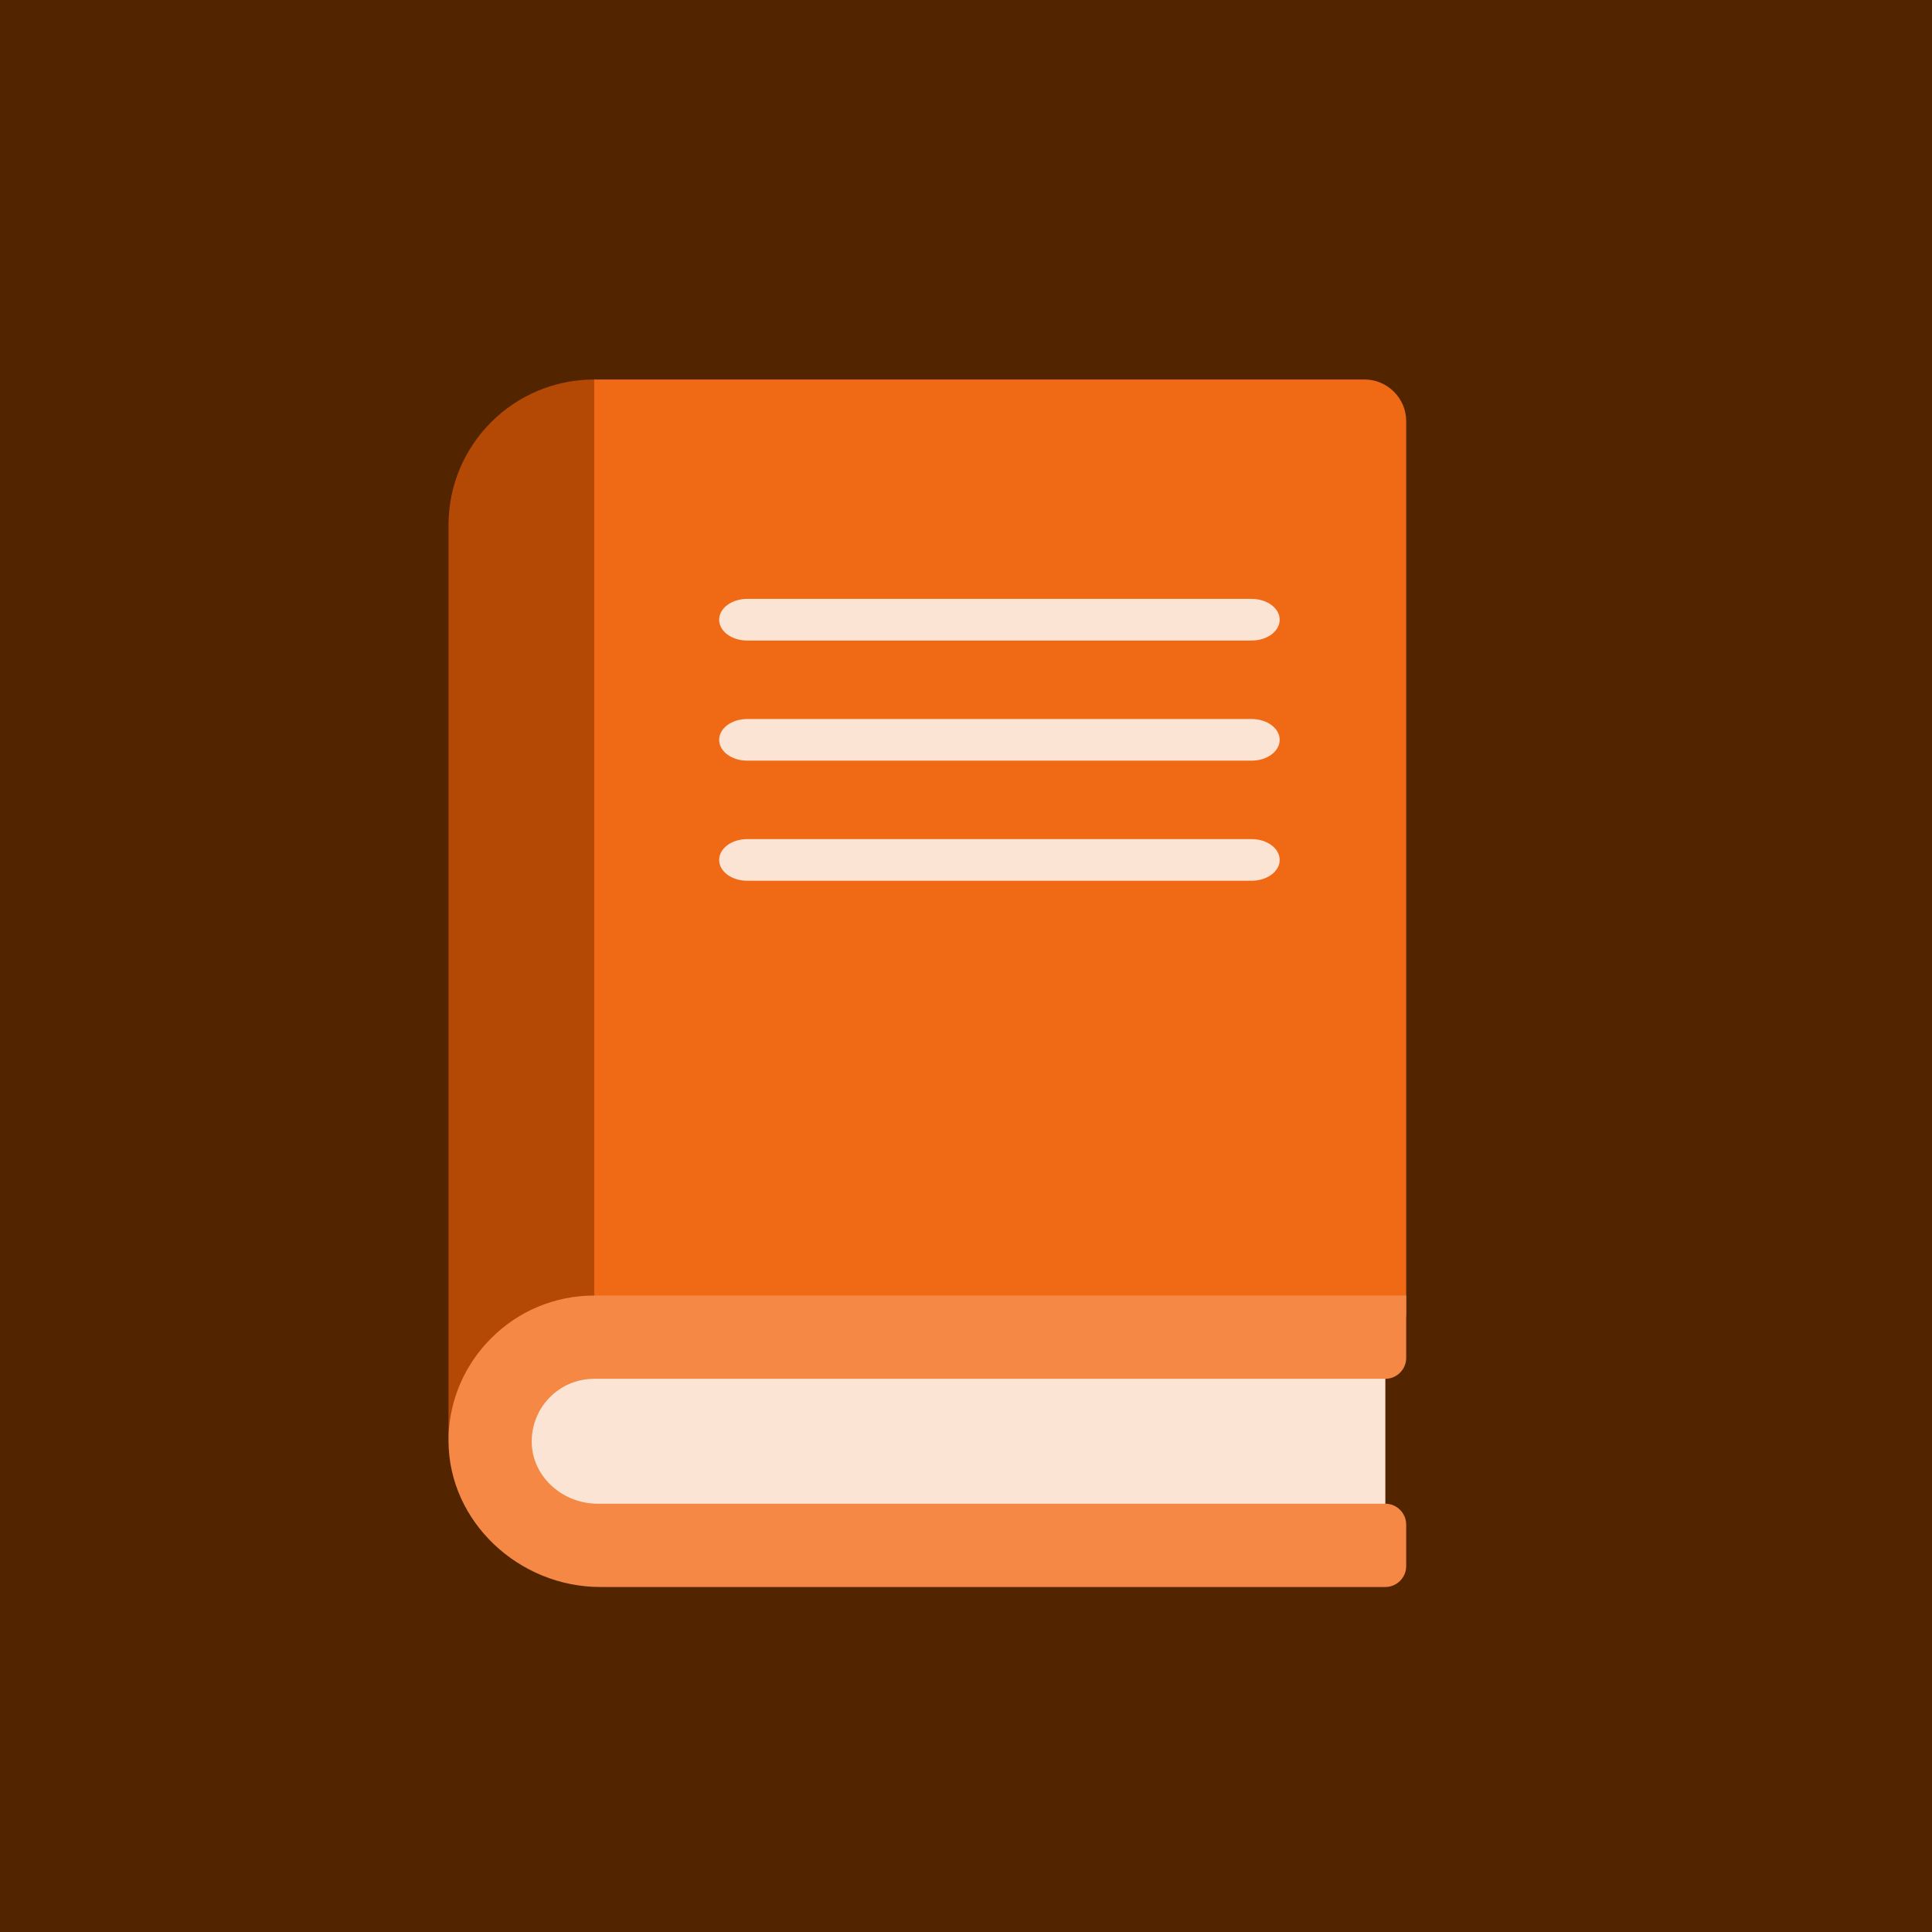
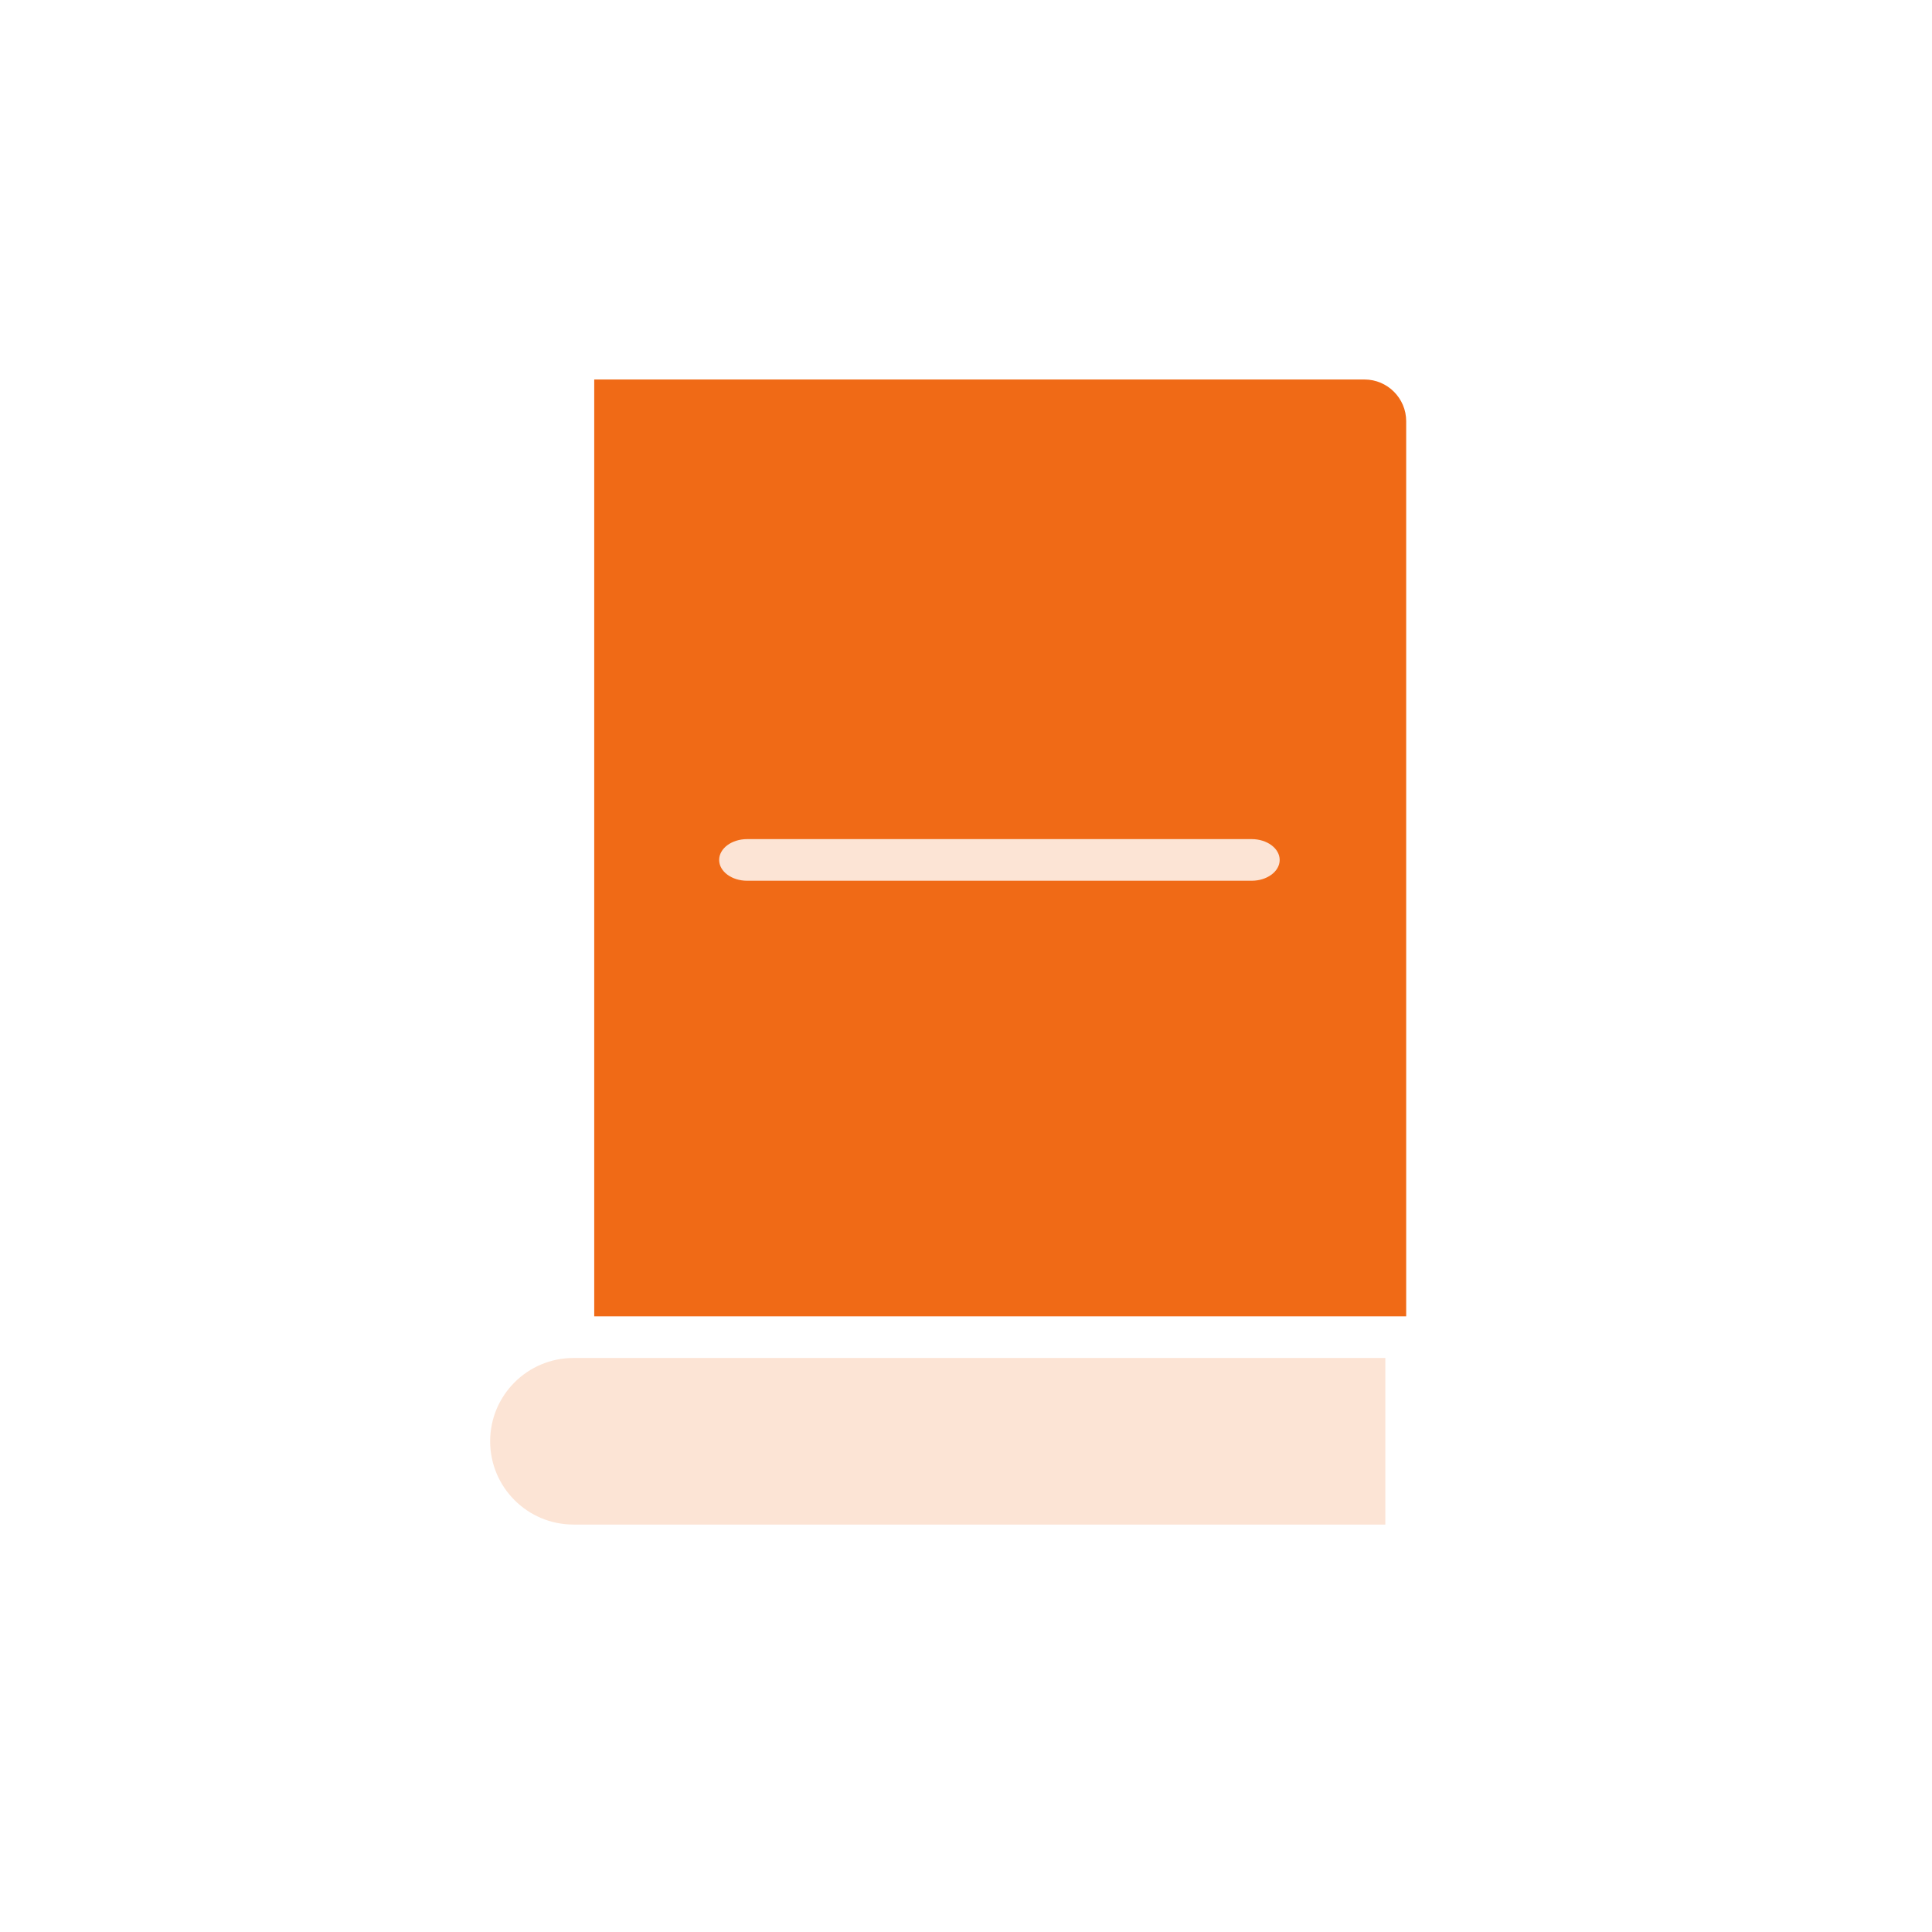
<svg xmlns="http://www.w3.org/2000/svg" width="56" height="56" viewBox="0 0 56 56" fill="none">
-   <rect width="56" height="56" fill="#532400" />
  <path d="M16.621 39.362H40.155V44.19H16.621C15.288 44.19 14.207 43.108 14.207 41.776C14.207 40.443 15.288 39.362 16.621 39.362Z" fill="#FCE4D5" />
-   <path d="M13 41.637V15.224C13 12.889 14.889 11 17.224 11L17.828 11.603V36.948L17.224 38.155L13 41.637Z" fill="#B44805" />
  <path d="M40.759 12.207V38.155H17.224V11H39.552C40.215 11 40.759 11.543 40.759 12.207Z" fill="#F06A16" />
-   <path d="M15.414 41.872C15.468 42.85 16.343 43.586 17.321 43.586H40.155C40.487 43.586 40.759 43.858 40.759 44.19V45.397C40.759 45.728 40.487 46 40.155 46H17.399C15.046 46 13.012 44.117 13 41.776V41.637C13.036 40.521 13.501 39.525 14.237 38.789C15.003 38.022 16.053 37.552 17.224 37.552H40.759V39.362C40.759 39.694 40.487 39.965 40.155 39.965H17.224C16.192 39.965 15.366 40.822 15.414 41.872Z" fill="#F48844" />
-   <path d="M36.279 18.566H21.657C21.208 18.566 20.845 18.297 20.845 17.963C20.845 17.629 21.208 17.359 21.657 17.359H36.279C36.728 17.359 37.092 17.629 37.092 17.963C37.092 18.297 36.728 18.566 36.279 18.566Z" fill="#FCE4D5" />
-   <path d="M36.279 22.048H21.657C21.208 22.048 20.845 21.778 20.845 21.444C20.845 21.111 21.208 20.841 21.657 20.841H36.279C36.728 20.841 37.092 21.111 37.092 21.444C37.092 21.778 36.728 22.048 36.279 22.048Z" fill="#FCE4D5" />
  <path d="M36.279 25.529H21.657C21.208 25.529 20.845 25.259 20.845 24.926C20.845 24.592 21.208 24.322 21.657 24.322H36.279C36.728 24.322 37.092 24.592 37.092 24.926C37.092 25.259 36.728 25.529 36.279 25.529Z" fill="#FCE4D5" />
</svg>